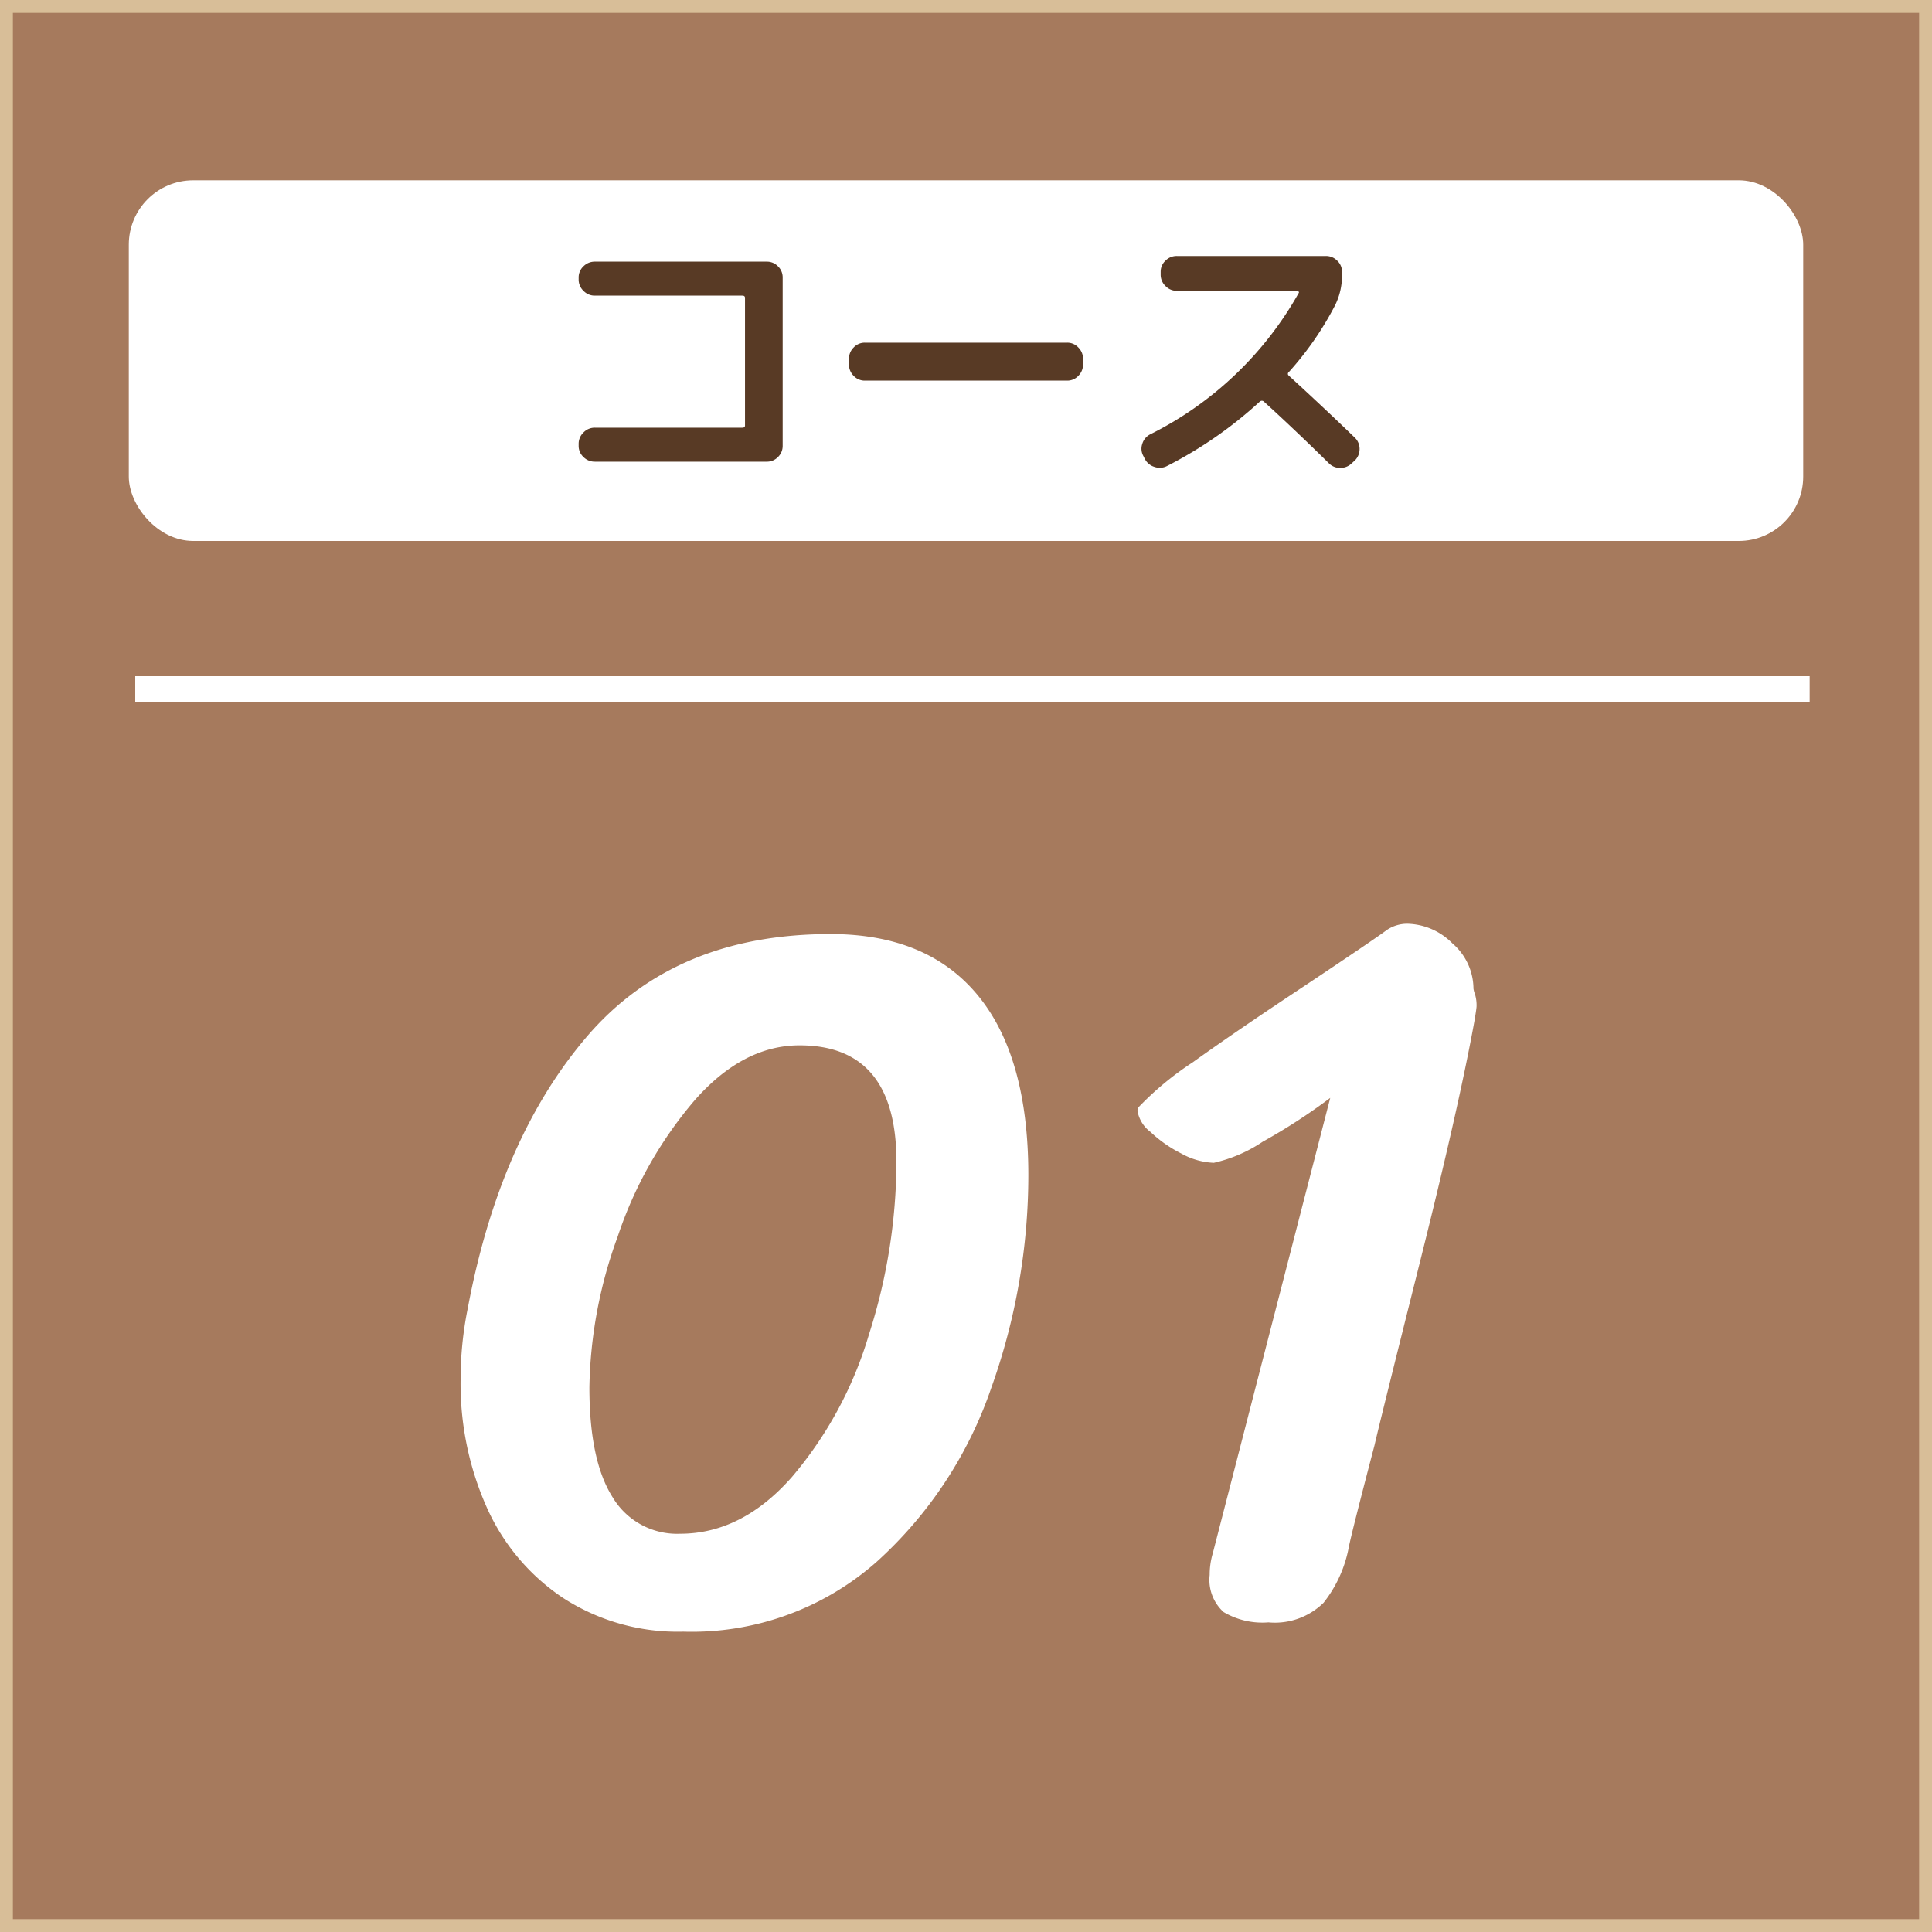
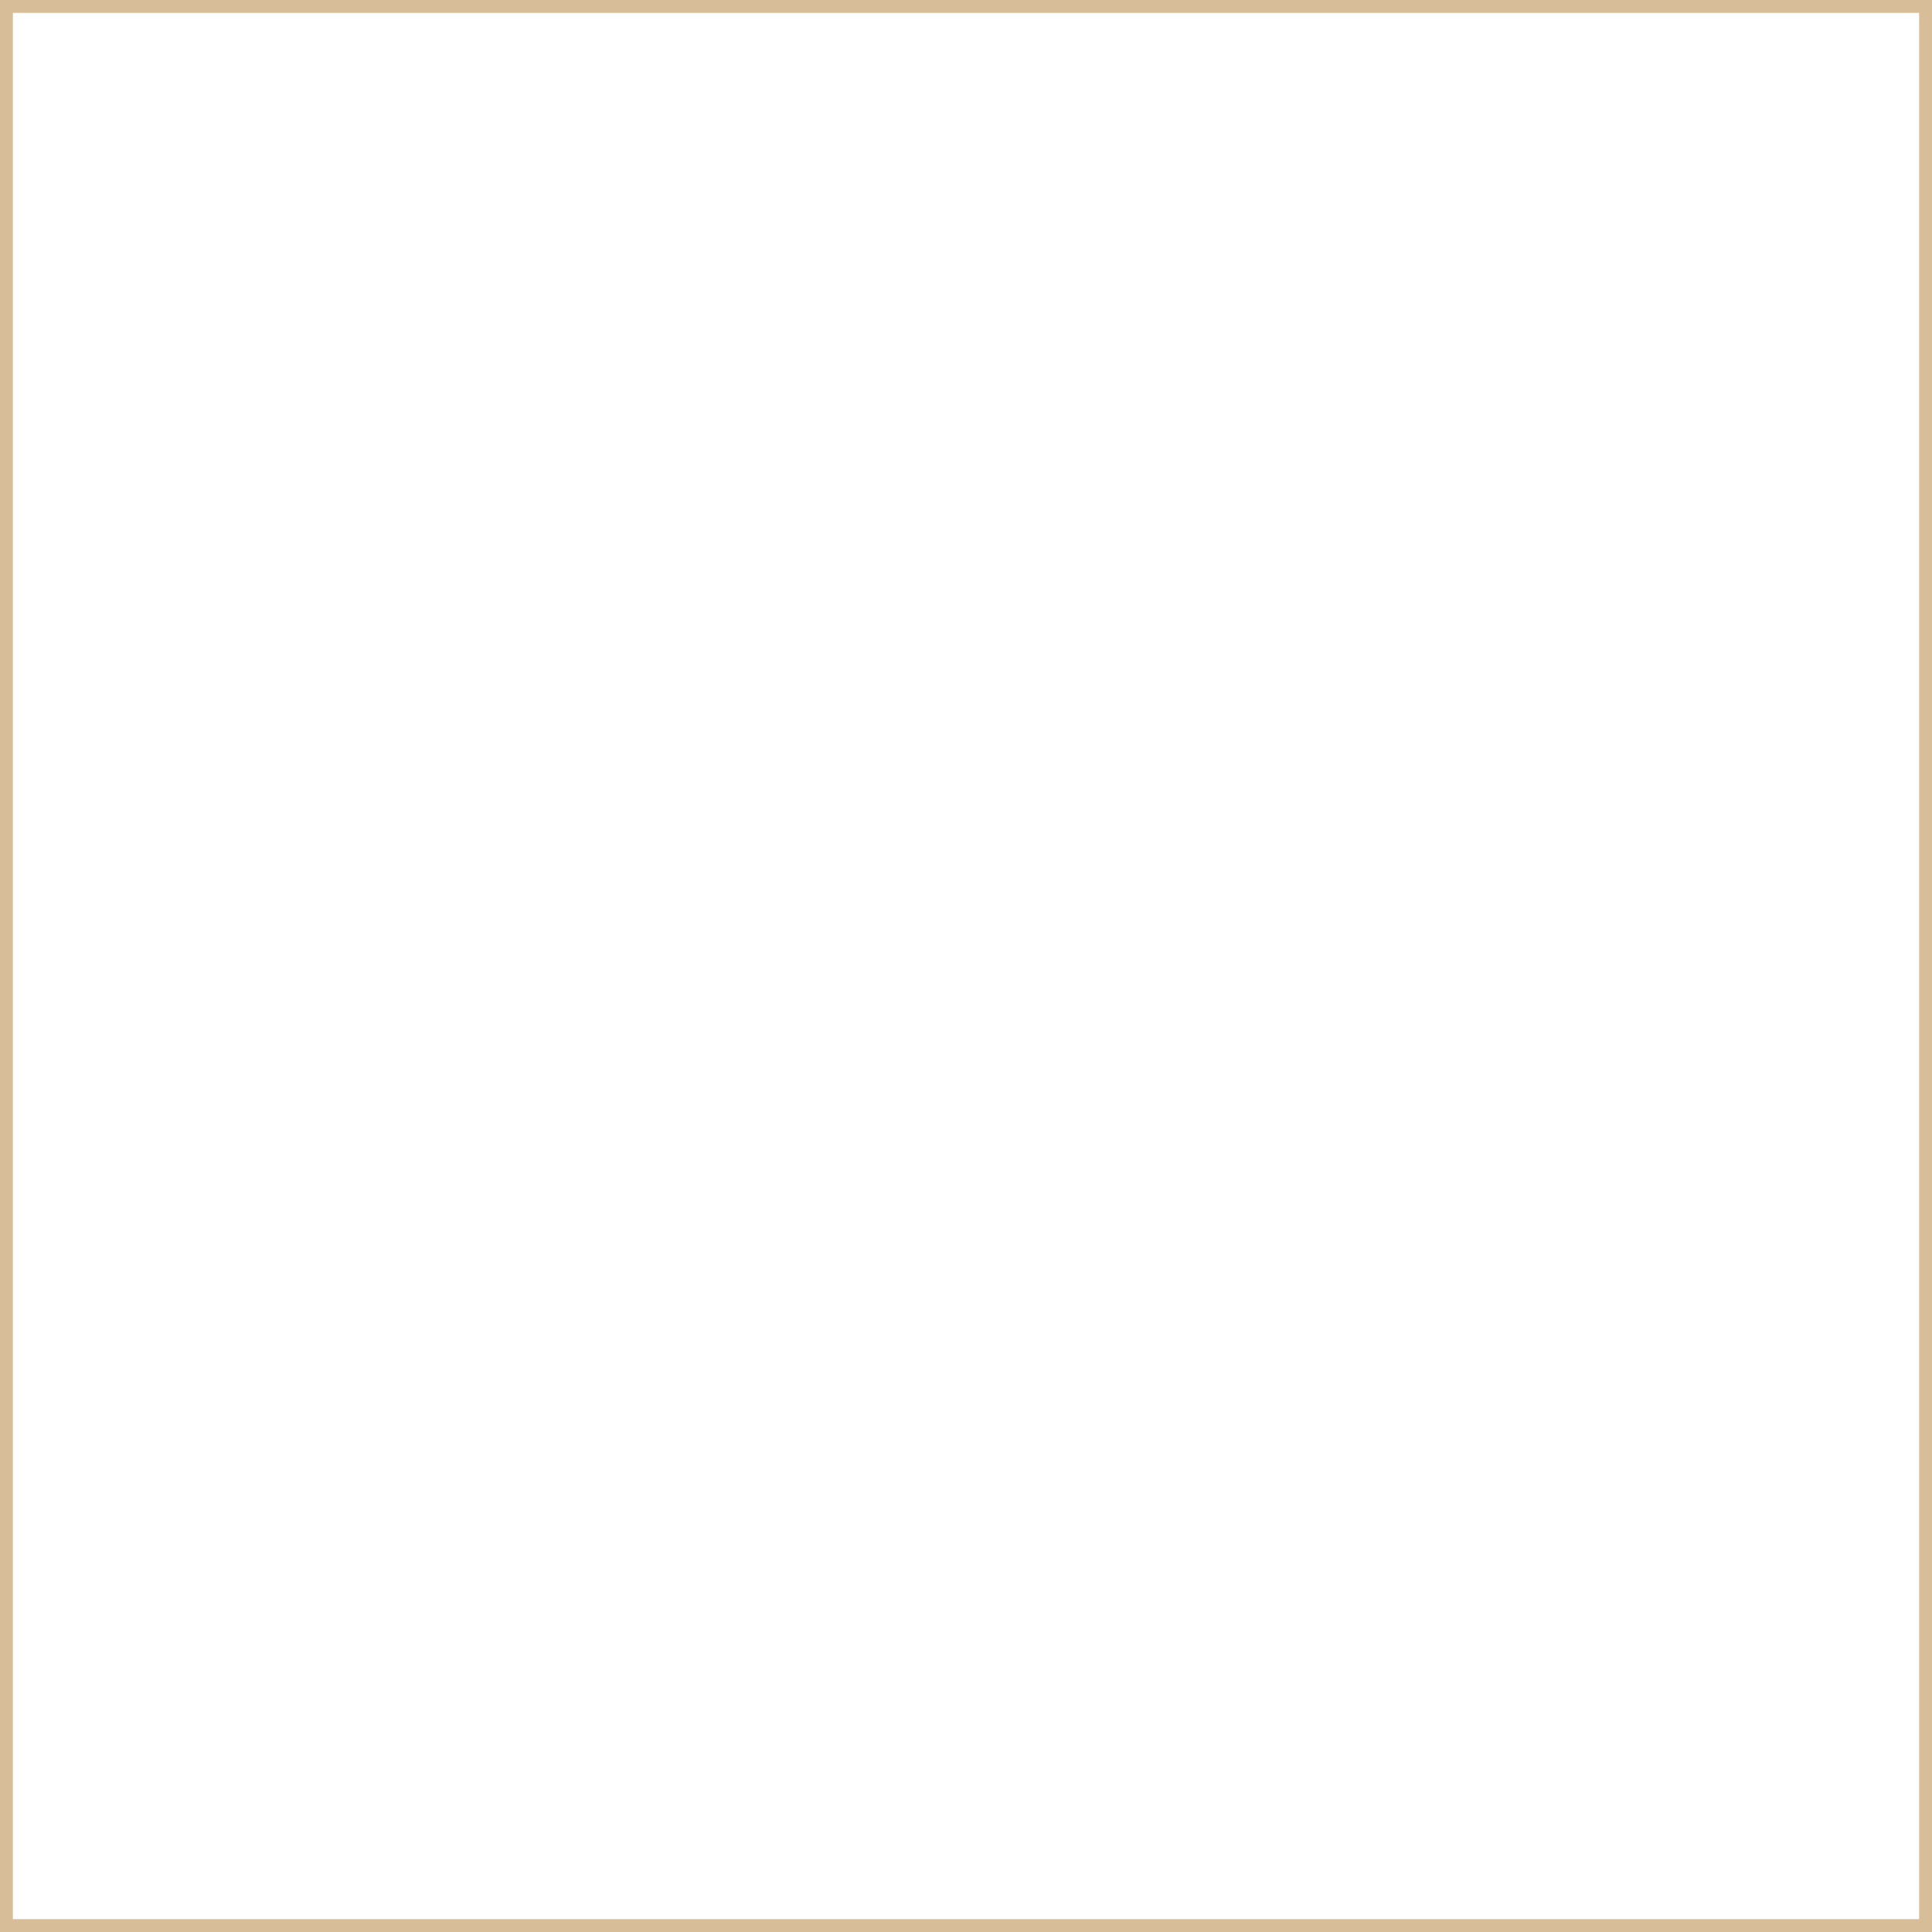
<svg xmlns="http://www.w3.org/2000/svg" width="150" height="150" viewBox="0 0 150 150">
  <g id="グループ_11039" data-name="グループ 11039" transform="translate(0.25)">
    <g id="長方形_4012" data-name="長方形 4012" transform="translate(-0.25)" fill="#a67a5d" stroke="#d8be98" stroke-width="1">
-       <rect width="150" height="150" stroke="none" />
      <rect x="0.5" y="0.5" width="149" height="149" fill="none" />
    </g>
    <rect id="長方形_4071" data-name="長方形 4071" width="130" height="28" rx="5" transform="translate(9.75 14)" fill="#fff" />
-     <path id="パス_19050" data-name="パス 19050" d="M-21.96,1.68A16.358,16.358,0,0,1-31.32-.96a16.535,16.535,0,0,1-5.92-7.08,23.589,23.589,0,0,1-2-9.8,27.7,27.7,0,0,1,.56-5.6q2.48-13.2,9.28-21.12t18.88-7.92Q-3-52.48.92-47.72T4.84-33.76A49.089,49.089,0,0,1,1.96-17.24,32.228,32.228,0,0,1-6.96-3.72,21.679,21.679,0,0,1-21.96,1.68Zm-.24-7.6q4.8,0,8.68-4.4a30.381,30.381,0,0,0,6-11.12A44.21,44.21,0,0,0-5.4-34.8q0-9.04-7.52-9.04-4.4,0-8.16,4.28A31.639,31.639,0,0,0-27.04-29a35.579,35.579,0,0,0-2.2,11.72q0,5.68,1.8,8.52A5.827,5.827,0,0,0-22.2-5.92Zm41.12,3.2a5.815,5.815,0,0,1,.24-1.68l9.12-35.36a45.658,45.658,0,0,1-5.24,3.4,11.245,11.245,0,0,1-3.8,1.64,5.615,5.615,0,0,1-2.52-.72,10.116,10.116,0,0,1-2.4-1.68,2.6,2.6,0,0,1-1-1.6.463.463,0,0,1,.08-.32,23.89,23.89,0,0,1,4.2-3.48q3.4-2.44,8.84-6.04,5.28-3.52,6.24-4.24a2.822,2.822,0,0,1,1.6-.48,5.065,5.065,0,0,1,3.48,1.52,4.67,4.67,0,0,1,1.64,3.52,2.207,2.207,0,0,0,.12.44,2.961,2.961,0,0,1,.12.92q0,.16-.16,1.12-1.2,6.64-4.28,18.92T31.72-12.8q-1.76,6.72-2,7.92A9.861,9.861,0,0,1,27.76-.56,5.392,5.392,0,0,1,23.48.96,5.927,5.927,0,0,1,20,.16,3.37,3.37,0,0,1,18.92-2.72Z" transform="translate(74.75 125)" fill="#fff" />
-     <path id="パス_19049" data-name="パス 19049" d="M-28.82-.154a1.222,1.222,0,0,1-.88-.363,1.169,1.169,0,0,1-.374-.869V-1.54a1.2,1.2,0,0,1,.374-.88,1.2,1.2,0,0,1,.88-.374h11.462q.2,0,.2-.176v-9.9q0-.176-.2-.176H-28.82a1.2,1.2,0,0,1-.88-.374,1.2,1.2,0,0,1-.374-.88v-.154a1.169,1.169,0,0,1,.374-.869,1.222,1.222,0,0,1,.88-.363h13.354a1.186,1.186,0,0,1,.869.363,1.186,1.186,0,0,1,.363.869V-1.386a1.186,1.186,0,0,1-.363.869,1.186,1.186,0,0,1-.869.363ZM-7.854-6.446a1.169,1.169,0,0,1-.869-.374,1.222,1.222,0,0,1-.363-.88v-.44a1.222,1.222,0,0,1,.363-.88,1.169,1.169,0,0,1,.869-.374H7.854a1.169,1.169,0,0,1,.869.374,1.222,1.222,0,0,1,.363.88v.44a1.222,1.222,0,0,1-.363.88,1.169,1.169,0,0,1-.869.374ZM13.882-.374l-.11-.22a1.154,1.154,0,0,1-.088-.935,1.222,1.222,0,0,1,.594-.737,27.069,27.069,0,0,0,11.55-10.978q.044-.044,0-.11a.129.129,0,0,0-.11-.066h-9.35a1.2,1.2,0,0,1-.88-.374,1.2,1.2,0,0,1-.374-.88v-.22a1.169,1.169,0,0,1,.374-.869,1.222,1.222,0,0,1,.88-.363H27.94a1.222,1.222,0,0,1,.88.363,1.169,1.169,0,0,1,.374.869v.22a5.2,5.2,0,0,1-.55,2.4,24.625,24.625,0,0,1-3.586,5.17.165.165,0,0,0,0,.264Q27.94-4.2,30.184-2.024a1.2,1.2,0,0,1,.374.88,1.242,1.242,0,0,1-.352.88l-.264.242a1.255,1.255,0,0,1-.891.352,1.217,1.217,0,0,1-.891-.374q-2.772-2.728-5.06-4.8a.234.234,0,0,0-.286.022A32.343,32.343,0,0,1,15.62.176a1.227,1.227,0,0,1-.979.077A1.25,1.25,0,0,1,13.882-.374Z" transform="translate(74.75 36)" fill="#583a25" />
    <line id="線_141" data-name="線 141" x2="130" transform="translate(10.25 53.5)" fill="none" stroke="#fff" stroke-width="2" />
  </g>
</svg>